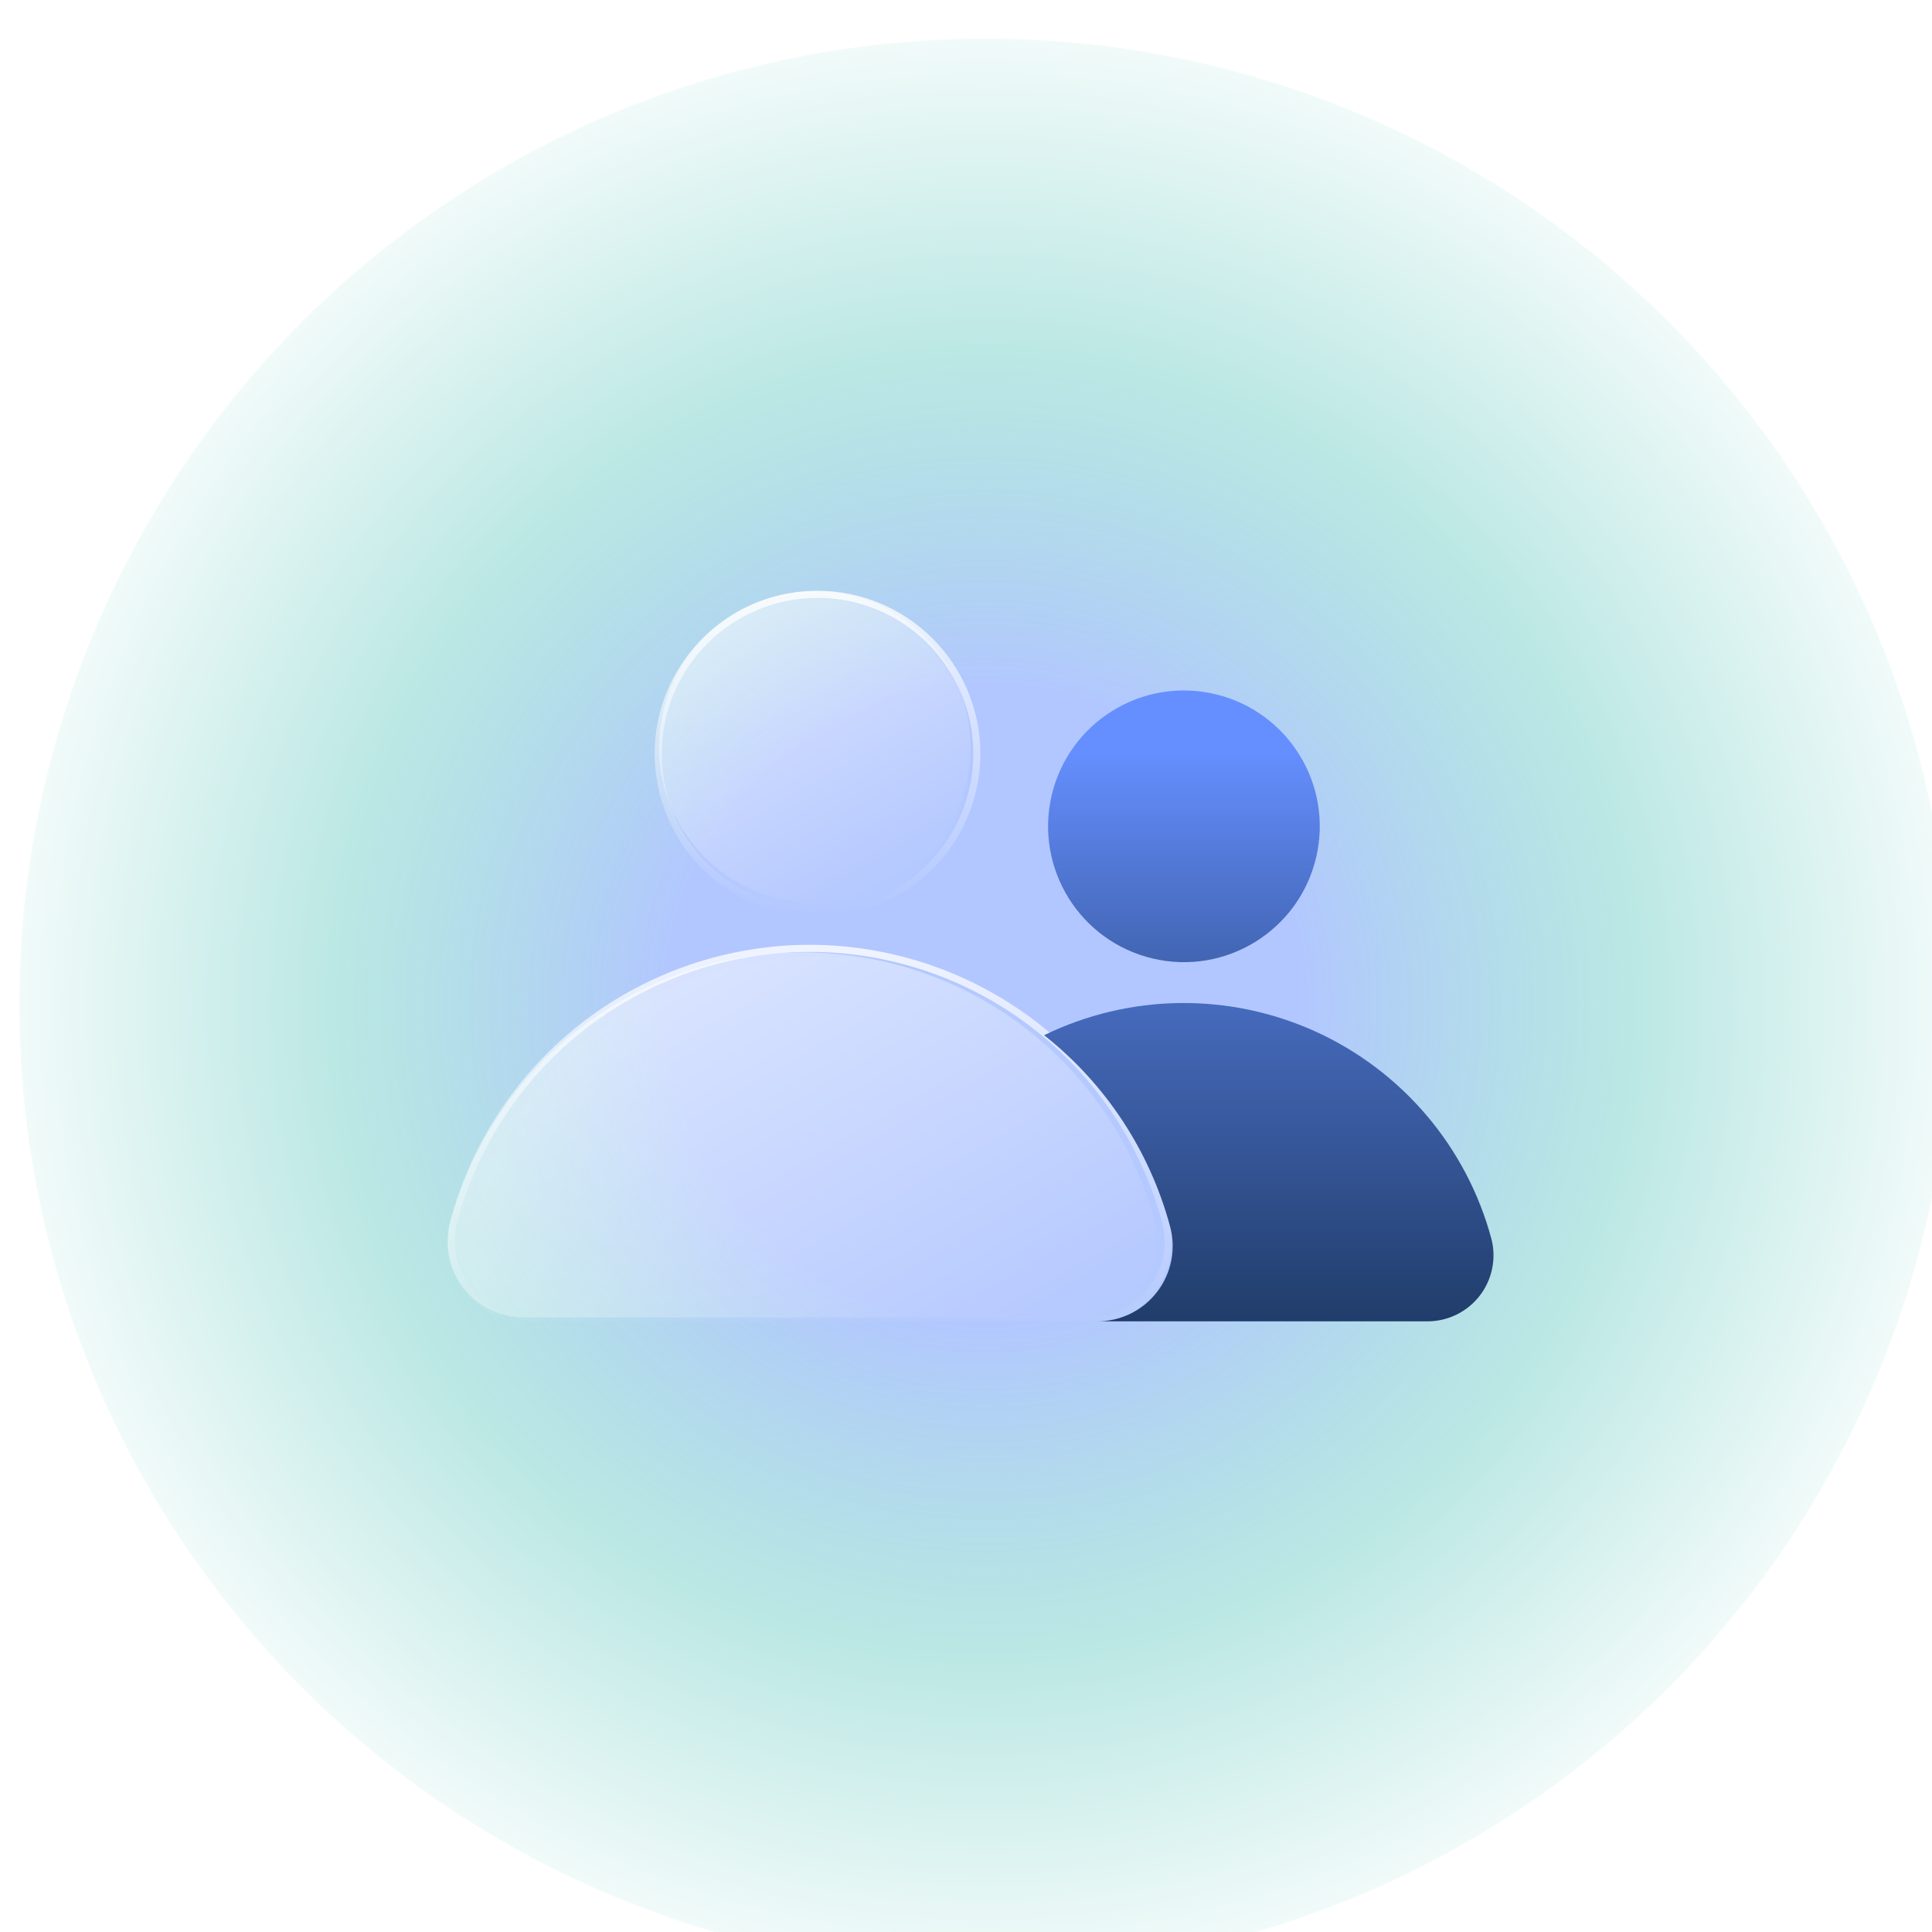
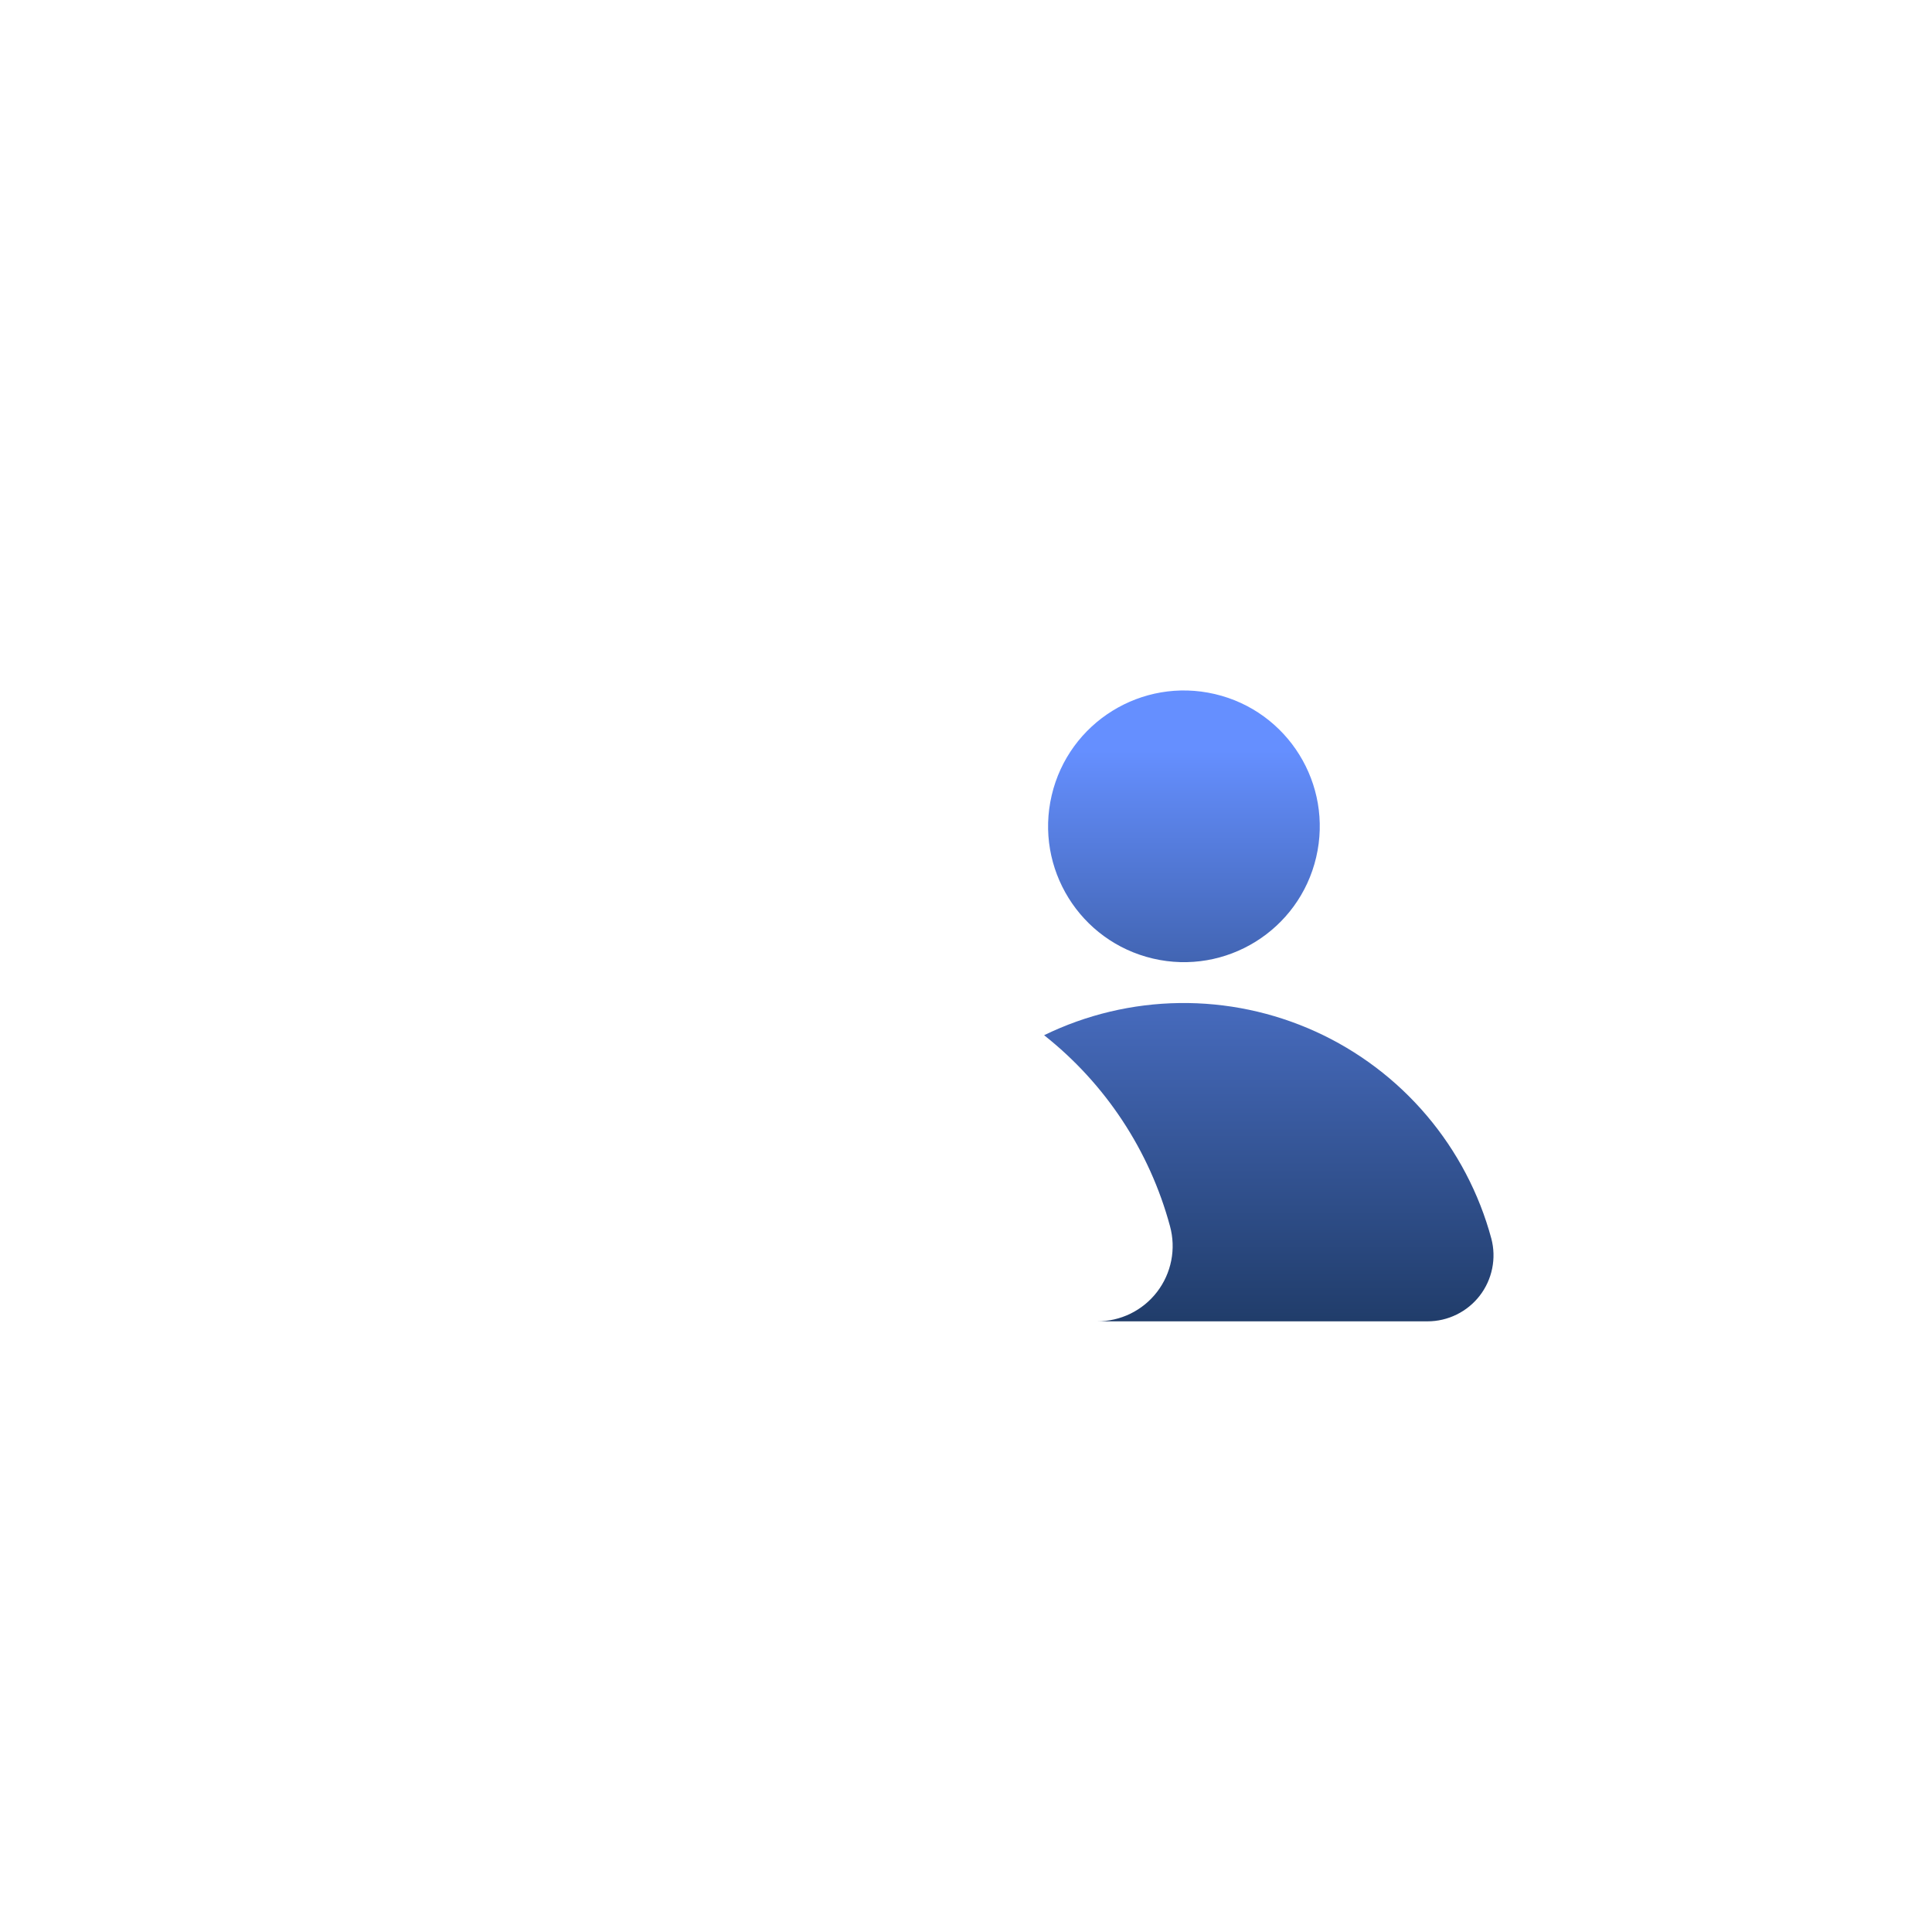
<svg xmlns="http://www.w3.org/2000/svg" width="100" height="100" viewBox="0 0 100 100" fill="none">
  <g filter="url(#filter0_i_2056_39)">
-     <circle cx="50" cy="50" r="50" fill="url(#paint0_radial_2056_39)" fill-opacity="0.5" />
-   </g>
+     </g>
  <path d="M41.535 49.294C37.384 49.298 33.35 50.667 30.055 53.192C26.76 55.716 24.387 59.254 23.302 63.261C23.148 63.841 23.128 64.449 23.246 65.038C23.364 65.627 23.615 66.181 23.981 66.658C24.347 67.134 24.817 67.52 25.356 67.785C25.895 68.051 26.488 68.189 27.088 68.189H56.012C56.614 68.192 57.208 68.056 57.748 67.792C58.289 67.527 58.761 67.141 59.127 66.664C59.493 66.187 59.744 65.631 59.86 65.041C59.976 64.45 59.953 63.841 59.794 63.261C58.709 59.249 56.332 55.707 53.032 53.183C49.731 50.658 45.69 49.291 41.535 49.294Z" fill="url(#paint1_linear_2056_39)" />
-   <path d="M41.897 49.27C46.05 49.271 50.087 50.639 53.384 53.164C56.682 55.688 59.056 59.228 60.141 63.237C60.3 63.817 60.322 64.427 60.206 65.017C60.09 65.607 59.839 66.163 59.473 66.64C59.107 67.118 58.635 67.504 58.095 67.768C57.554 68.033 56.96 68.169 56.358 68.166H27.435C26.835 68.163 26.244 68.023 25.708 67.757C25.171 67.49 24.702 67.104 24.338 66.628C23.974 66.152 23.724 65.599 23.607 65.011C23.49 64.423 23.51 63.816 23.664 63.237C24.749 59.228 27.125 55.688 30.423 53.163C33.721 50.639 37.759 49.271 41.912 49.27M41.912 48.904C37.679 48.907 33.564 50.303 30.203 52.876C26.842 55.45 24.421 59.058 23.313 63.144C23.145 63.778 23.125 64.442 23.253 65.086C23.382 65.729 23.657 66.334 24.057 66.855C24.456 67.375 24.97 67.797 25.558 68.088C26.147 68.379 26.794 68.531 27.45 68.532H56.374C57.03 68.531 57.678 68.379 58.266 68.088C58.854 67.797 59.368 67.375 59.767 66.855C60.167 66.334 60.442 65.729 60.571 65.086C60.7 64.442 60.679 63.778 60.511 63.144C59.403 59.058 56.982 55.45 53.621 52.877C50.26 50.304 46.145 48.908 41.912 48.904Z" fill="url(#paint2_linear_2056_39)" />
+   <path d="M41.897 49.27C46.05 49.271 50.087 50.639 53.384 53.164C56.682 55.688 59.056 59.228 60.141 63.237C60.3 63.817 60.322 64.427 60.206 65.017C60.09 65.607 59.839 66.163 59.473 66.64C59.107 67.118 58.635 67.504 58.095 67.768C57.554 68.033 56.96 68.169 56.358 68.166H27.435C26.835 68.163 26.244 68.023 25.708 67.757C25.171 67.49 24.702 67.104 24.338 66.628C23.974 66.152 23.724 65.599 23.607 65.011C23.49 64.423 23.51 63.816 23.664 63.237C24.749 59.228 27.125 55.688 30.423 53.163C33.721 50.639 37.759 49.271 41.912 49.27M41.912 48.904C37.679 48.907 33.564 50.303 30.203 52.876C26.842 55.45 24.421 59.058 23.313 63.144C23.145 63.778 23.125 64.442 23.253 65.086C23.382 65.729 23.657 66.334 24.057 66.855C24.456 67.375 24.97 67.797 25.558 68.088C26.147 68.379 26.794 68.531 27.45 68.532H56.374C57.03 68.531 57.678 68.379 58.266 68.088C58.854 67.797 59.368 67.375 59.767 66.855C60.167 66.334 60.442 65.729 60.571 65.086C60.7 64.442 60.679 63.778 60.511 63.144C59.403 59.058 56.982 55.45 53.621 52.877Z" fill="url(#paint2_linear_2056_39)" />
  <path d="M77.192 64.111C76.559 61.765 75.415 59.588 73.843 57.736C72.271 55.883 70.308 54.401 68.097 53.395C65.885 52.39 63.478 51.885 61.049 51.917C58.619 51.95 56.227 52.518 54.043 53.583C57.218 56.093 59.502 59.556 60.558 63.463C60.717 64.044 60.74 64.653 60.624 65.243C60.508 65.834 60.257 66.389 59.891 66.867C59.525 67.344 59.053 67.73 58.513 67.995C57.972 68.259 57.378 68.395 56.776 68.392H73.89C74.412 68.392 74.927 68.272 75.395 68.041C75.864 67.811 76.274 67.476 76.593 67.062C76.912 66.649 77.131 66.168 77.235 65.656C77.339 65.144 77.325 64.616 77.192 64.111Z" fill="url(#paint3_linear_2056_39)" />
  <path d="M68.125 44.373C69.01 40.592 66.663 36.81 62.883 35.925C59.102 35.039 55.32 37.386 54.435 41.167C53.55 44.947 55.897 48.729 59.677 49.615C63.457 50.5 67.24 48.153 68.125 44.373Z" fill="url(#paint4_linear_2056_39)" />
-   <path opacity="0.3" d="M42.314 49.512C38.163 49.516 34.129 50.885 30.834 53.409C27.539 55.934 25.166 59.472 24.082 63.478C23.927 64.059 23.907 64.667 24.025 65.256C24.143 65.845 24.394 66.399 24.76 66.876C25.126 67.352 25.597 67.738 26.136 68.003C26.674 68.269 27.267 68.407 27.868 68.407H56.791C57.393 68.41 57.987 68.274 58.528 68.01C59.068 67.745 59.54 67.359 59.906 66.882C60.272 66.404 60.523 65.849 60.639 65.258C60.755 64.668 60.733 64.059 60.574 63.478C59.489 59.467 57.112 55.925 53.811 53.4C50.51 50.876 46.47 49.509 42.314 49.512Z" fill="white" fill-opacity="0.1" />
  <path d="M42.315 30.945C43.91 30.945 45.468 31.418 46.794 32.304C48.12 33.19 49.154 34.449 49.764 35.922C50.375 37.396 50.534 39.017 50.223 40.581C49.912 42.145 49.144 43.582 48.016 44.71C46.889 45.837 45.452 46.605 43.888 46.917C42.324 47.228 40.702 47.068 39.229 46.458C37.756 45.847 36.496 44.814 35.61 43.488C34.724 42.162 34.251 40.603 34.251 39.008C34.251 37.949 34.46 36.901 34.865 35.922C35.27 34.944 35.864 34.055 36.613 33.306C37.362 32.558 38.251 31.964 39.229 31.558C40.207 31.153 41.256 30.945 42.315 30.945ZM42.315 30.578C40.647 30.578 39.018 31.073 37.631 31.999C36.245 32.925 35.164 34.242 34.526 35.782C33.888 37.322 33.721 39.017 34.047 40.653C34.372 42.288 35.175 43.79 36.354 44.969C37.533 46.148 39.035 46.951 40.67 47.276C42.305 47.601 44 47.434 45.541 46.796C47.081 46.158 48.398 45.078 49.324 43.691C50.25 42.305 50.745 40.675 50.745 39.008C50.742 36.773 49.852 34.631 48.272 33.051C46.692 31.47 44.55 30.581 42.315 30.578Z" fill="url(#paint5_linear_2056_39)" />
-   <path d="M50.134 39.967C50.852 35.572 47.871 31.427 43.477 30.709C39.081 29.99 34.936 32.971 34.218 37.366C33.5 41.761 36.481 45.906 40.876 46.624C45.271 47.342 49.416 44.362 50.134 39.967Z" fill="url(#paint6_linear_2056_39)" />
  <path opacity="0.3" d="M50.134 40.357C50.852 35.962 47.871 31.817 43.477 31.098C39.081 30.38 34.936 33.361 34.218 37.756C33.5 42.151 36.481 46.296 40.876 47.014C45.271 47.732 49.416 44.752 50.134 40.357Z" fill="white" fill-opacity="0.1" />
  <defs>
    <filter id="filter0_i_2056_39" x="0" y="0" width="101" height="101" filterUnits="userSpaceOnUse" color-interpolation-filters="sRGB">
      <feFlood flood-opacity="0" result="BackgroundImageFix" />
      <feBlend mode="normal" in="SourceGraphic" in2="BackgroundImageFix" result="shape" />
      <feColorMatrix in="SourceAlpha" type="matrix" values="0 0 0 0 0 0 0 0 0 0 0 0 0 0 0 0 0 0 127 0" result="hardAlpha" />
      <feOffset dx="1" dy="2" />
      <feGaussianBlur stdDeviation="0.5" />
      <feComposite in2="hardAlpha" operator="arithmetic" k2="-1" k3="1" />
      <feColorMatrix type="matrix" values="0 0 0 0 1 0 0 0 0 1 0 0 0 0 1 0 0 0 1 0" />
      <feBlend mode="normal" in2="shape" result="effect1_innerShadow_2056_39" />
    </filter>
    <radialGradient id="paint0_radial_2056_39" cx="0" cy="0" r="1" gradientUnits="userSpaceOnUse" gradientTransform="translate(50 50) rotate(81.158) scale(50.601 50.601)">
      <stop offset="0.322" stop-color="#658FFF" />
      <stop offset="0.657" stop-color="#1AB1A5" stop-opacity="0.6" />
      <stop offset="1" stop-color="#DAF5F0" stop-opacity="0.6" />
    </radialGradient>
    <linearGradient id="paint1_linear_2056_39" x1="47.325" y1="73.804" x2="33.998" y2="50.721" gradientUnits="userSpaceOnUse">
      <stop stop-color="white" stop-opacity="0" />
      <stop offset="1" stop-color="white" stop-opacity="0.5" />
    </linearGradient>
    <linearGradient id="paint2_linear_2056_39" x1="41.897" y1="68.532" x2="41.897" y2="48.904" gradientUnits="userSpaceOnUse">
      <stop stop-color="white" stop-opacity="0" />
      <stop offset="1" stop-color="white" stop-opacity="0.8" />
    </linearGradient>
    <linearGradient id="paint3_linear_2056_39" x1="65.678" y1="38.84" x2="65.678" y2="69.031" gradientUnits="userSpaceOnUse">
      <stop stop-color="#658FFF" />
      <stop offset="1" stop-color="#1F3B67" />
    </linearGradient>
    <linearGradient id="paint4_linear_2056_39" x1="61.279" y1="38.842" x2="61.279" y2="69.033" gradientUnits="userSpaceOnUse">
      <stop stop-color="#658FFF" />
      <stop offset="0.72" stop-color="#1F3B67" />
    </linearGradient>
    <linearGradient id="paint5_linear_2056_39" x1="42.315" y1="47.438" x2="42.315" y2="30.578" gradientUnits="userSpaceOnUse">
      <stop stop-color="white" stop-opacity="0" />
      <stop offset="1" stop-color="white" stop-opacity="0.8" />
    </linearGradient>
    <linearGradient id="paint6_linear_2056_39" x1="46.209" y1="45.648" x2="38.146" y2="31.681" gradientUnits="userSpaceOnUse">
      <stop stop-color="white" stop-opacity="0" />
      <stop offset="1" stop-color="white" stop-opacity="0.5" />
    </linearGradient>
  </defs>
</svg>